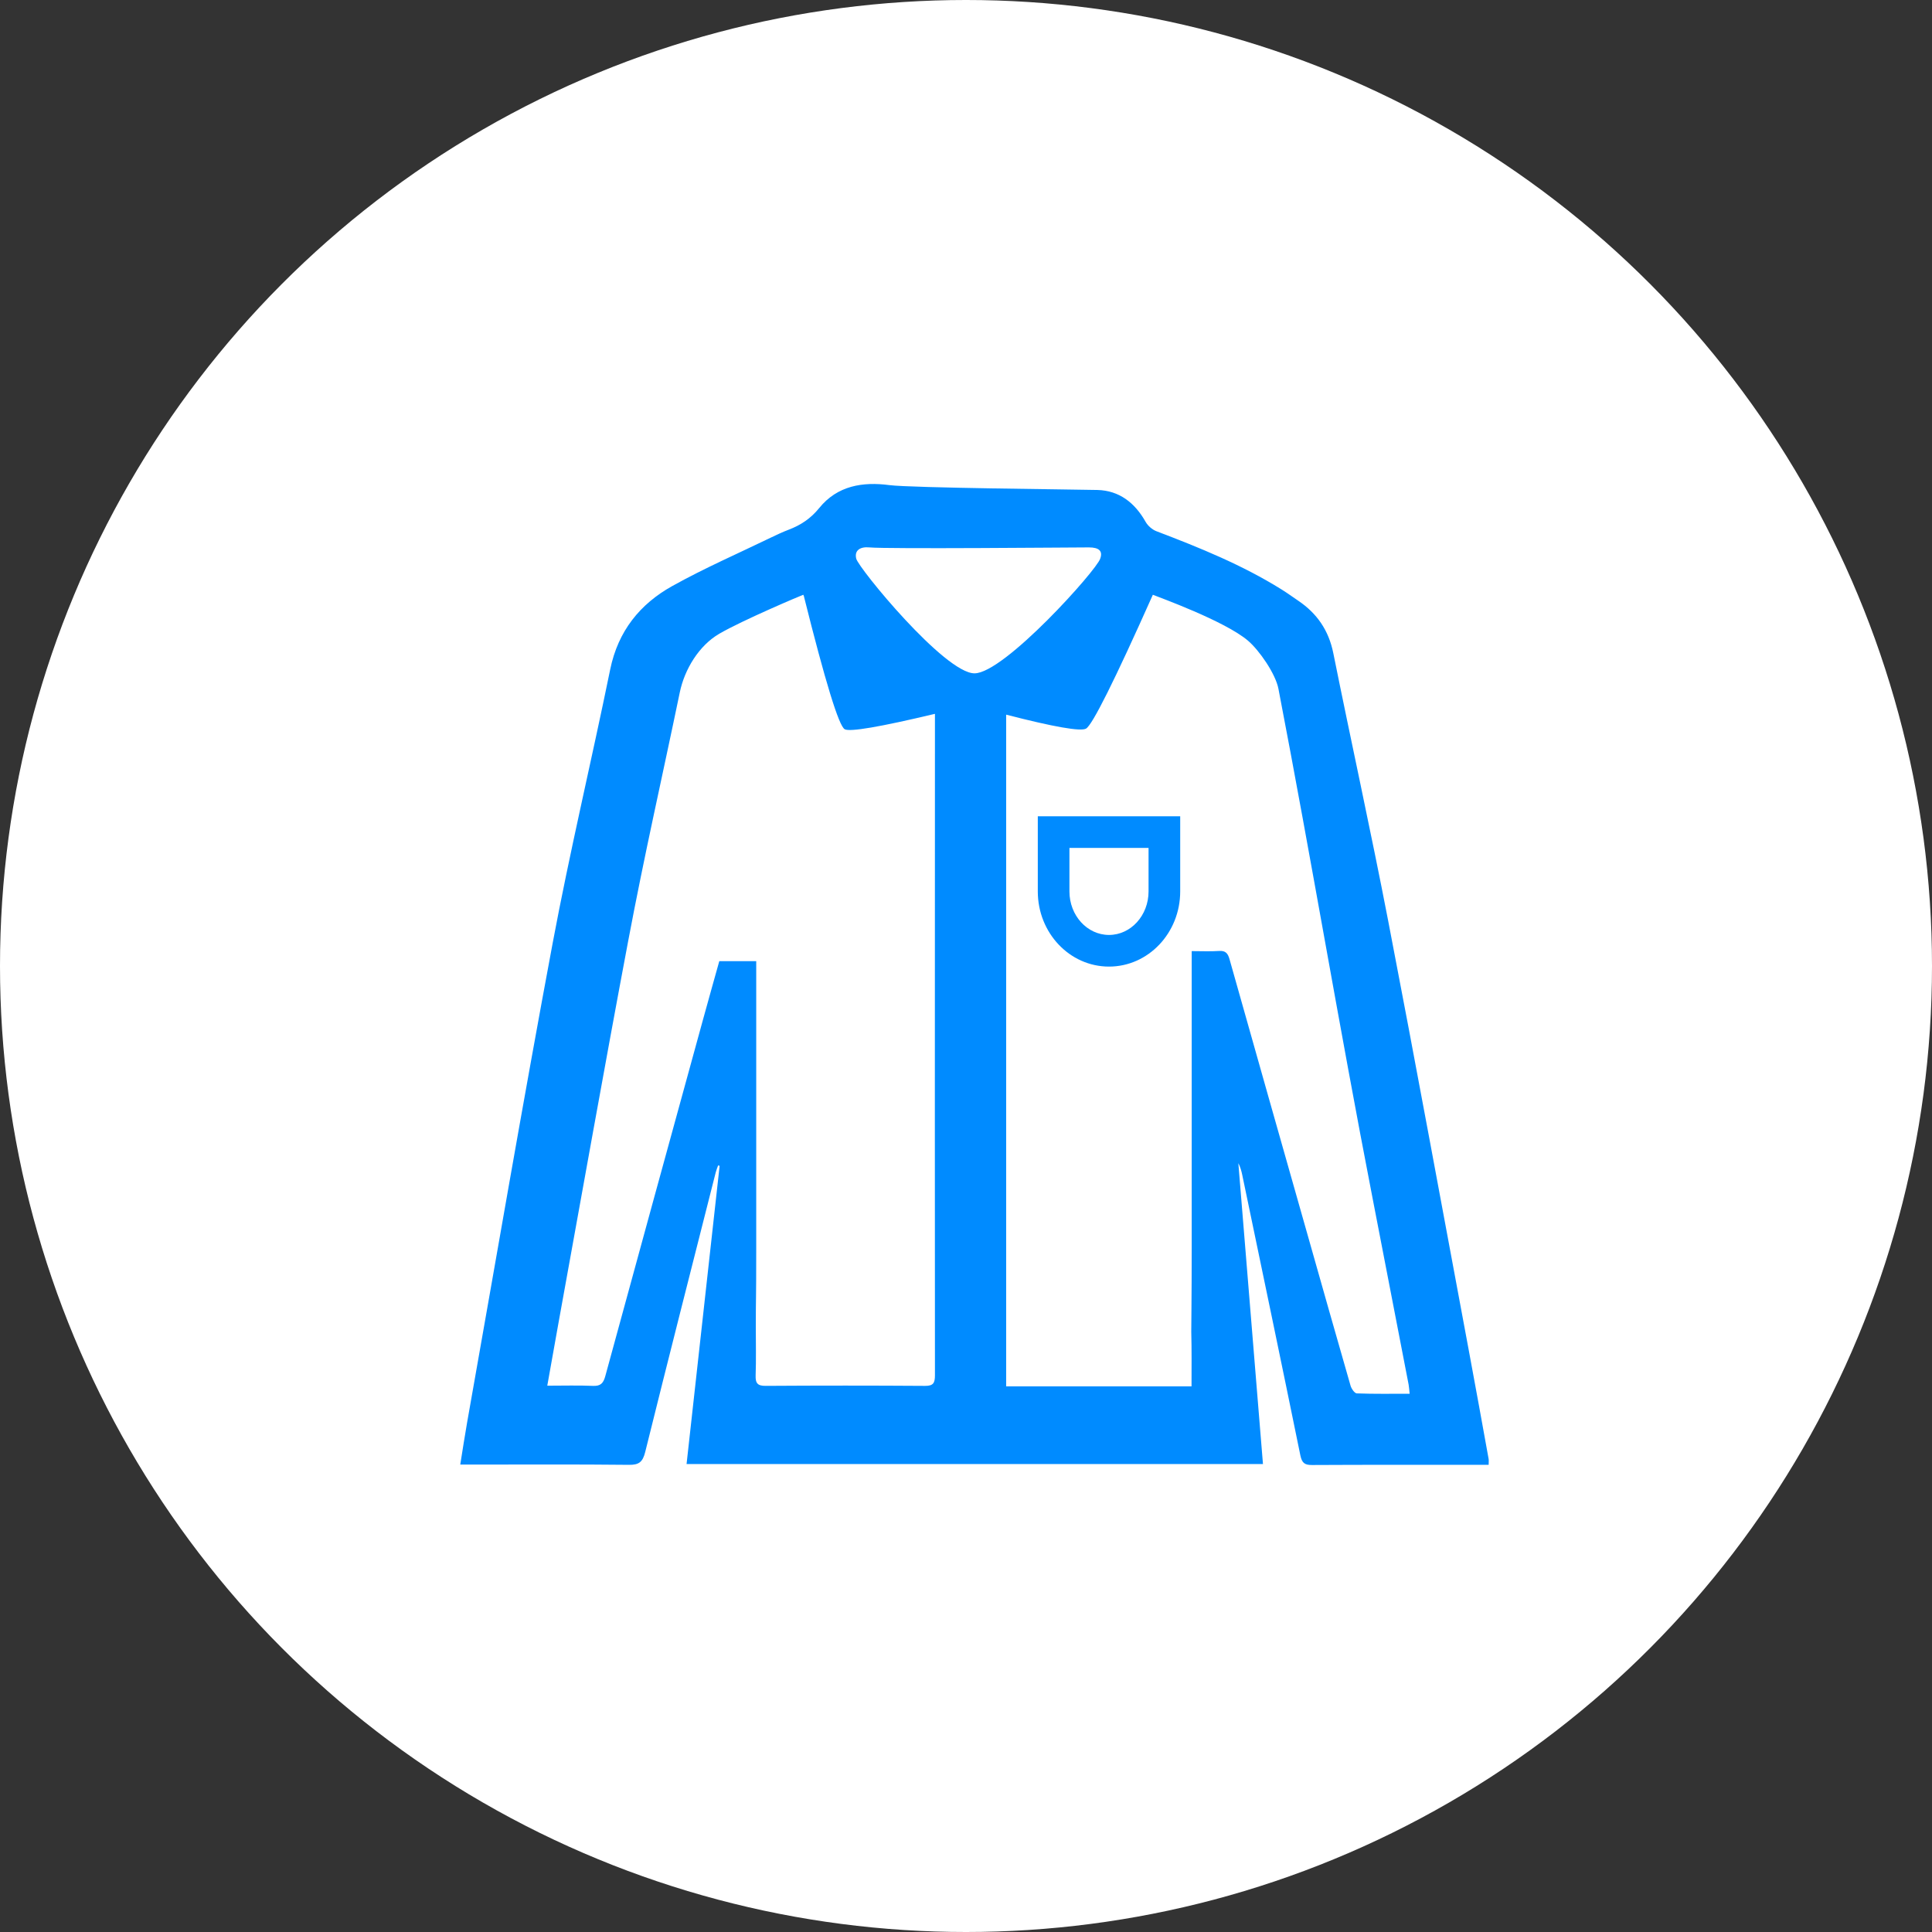
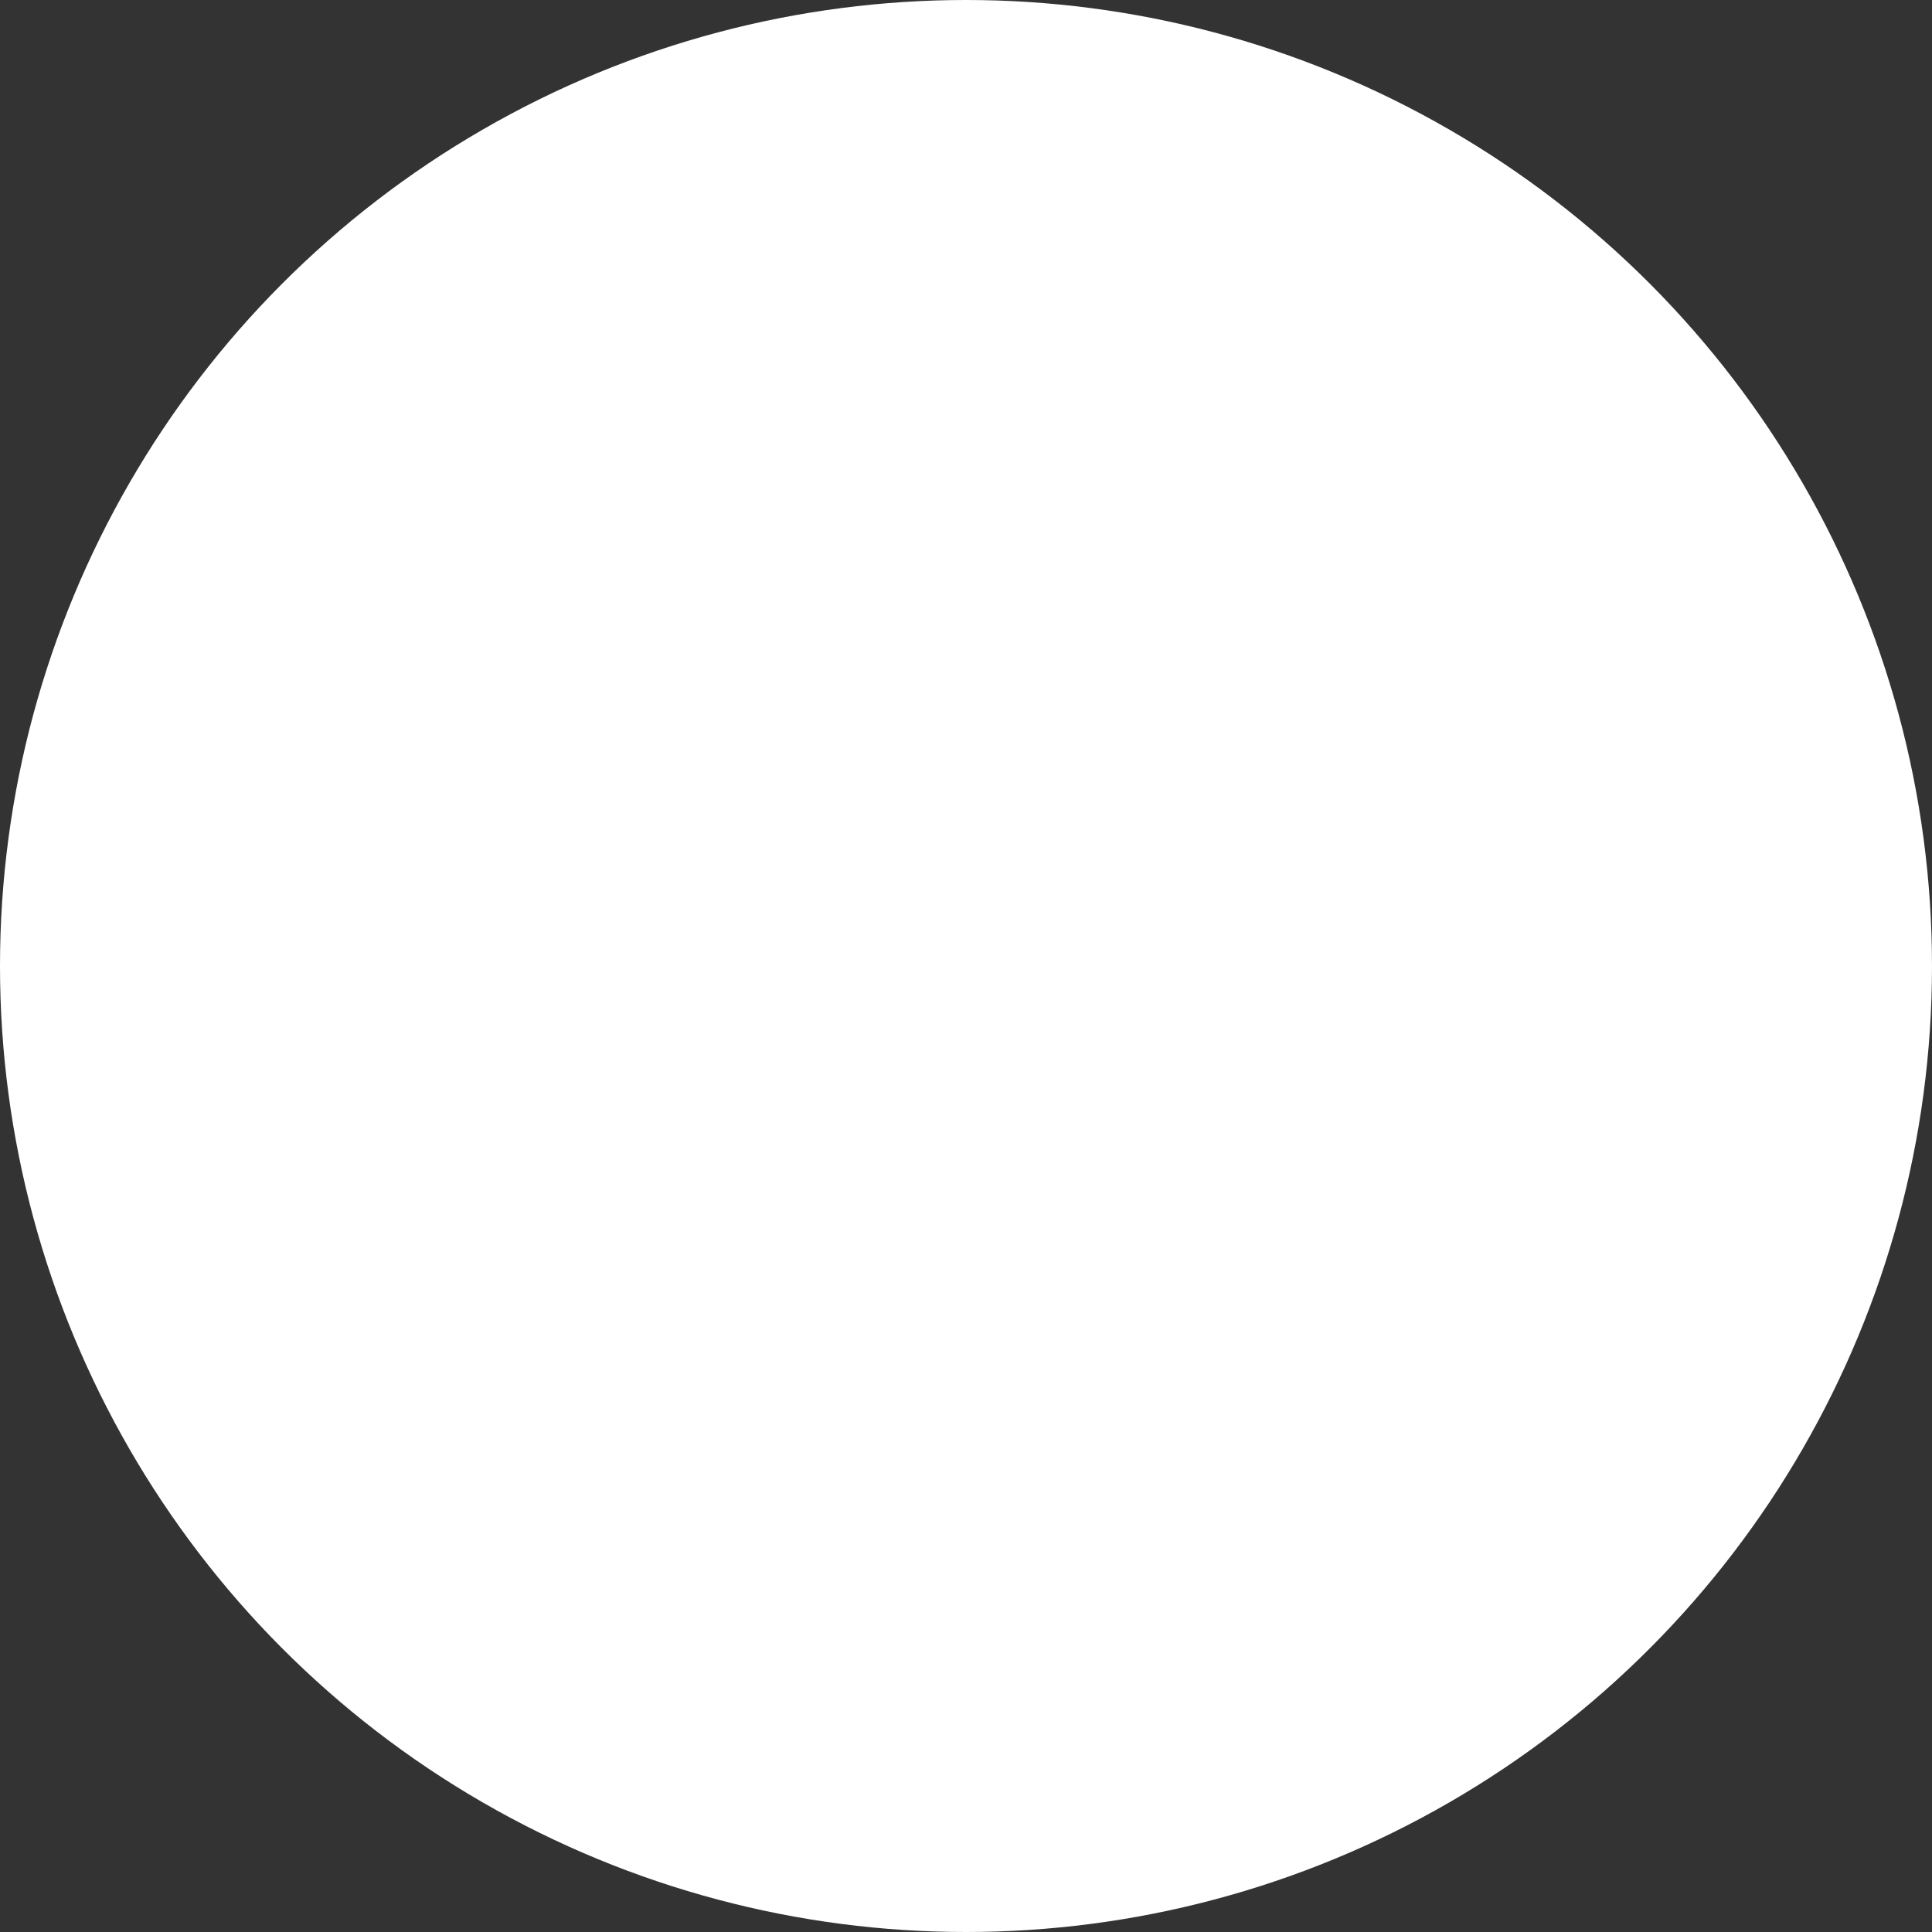
<svg xmlns="http://www.w3.org/2000/svg" width="147px" height="147px" viewBox="0 0 147 147" version="1.1">
  <rect x="0" y="0" width="147" height="147" fill="#333333" stroke="none" />
  <title>icon-chemises</title>
  <desc>Created with Sketch.</desc>
  <g id="Desktop" stroke="none" stroke-width="1" fill="none" fill-rule="evenodd">
    <g id="fournisseurs--où-en-sommes-nous" transform="translate(-628, -3818)">
      <g id="chemises" transform="translate(628, 3818)">
        <circle id="Oval-Copy-12" fill="#FFFFFF" cx="73.5" cy="73.5" r="73.5" />
        <g id="illustration/shirt" transform="translate(29, 29)" fill="#008BFF" fill-rule="nonzero">
-           <path d="M42.137,25.314 C37.955,26.311 35.667,26.702 35.272,26.486 C34.826,26.242 33.788,22.86 32.16,16.341 C32.144,16.311 32.13,16.281 32.119,16.253 C31.949,16.31 27.503,18.187 25.729,19.219 C24.186,20.117 23.088,21.919 22.723,23.681 C21.344,30.327 20.051,35.946 18.793,42.618 C16.976,52.252 15.266,61.908 13.512,71.555 C13.227,73.127 12.95,74.701 12.641,76.433 C13.87,76.433 14.995,76.399 16.118,76.447 C16.686,76.472 16.905,76.256 17.053,75.713 C19.512,66.694 21.989,57.681 24.465,48.667 C24.881,47.15 25.309,45.636 25.729,44.131 L28.539,44.131 L28.539,65.931 C28.539,70.486 28.507,69.359 28.507,71.948 C28.507,73.229 28.537,74.441 28.494,75.65 C28.473,76.265 28.658,76.45 29.262,76.446 C33.304,76.42 37.347,76.419 41.389,76.447 C42.018,76.451 42.138,76.221 42.137,75.633 C42.128,66.171 42.128,49.398 42.137,25.314 Z M58.717,16.254 C55.804,22.783 54.109,26.179 53.63,26.44 C53.215,26.666 51.19,26.312 47.555,25.376 L47.555,75.63 L47.555,76.484 L61.66,76.484 C61.66,75.065 61.677,73.699 61.64,72.335 C61.635,72.159 61.673,69.823 61.673,65.857 L61.673,43.367 C62.413,43.367 63.087,43.4 63.758,43.356 C64.242,43.324 64.422,43.527 64.55,43.981 C66.531,51.013 68.529,58.039 70.522,65.068 C71.597,68.856 72.666,72.645 73.758,76.428 C73.825,76.662 74.065,77.012 74.234,77.019 C75.556,77.068 76.881,77.046 78.255,77.046 C78.22,76.729 78.213,76.533 78.176,76.342 C77.265,71.617 76.353,66.893 75.435,62.169 C72.82,48.709 70.863,36.872 68.272,23.406 C68.051,22.26 66.808,20.472 65.954,19.746 C64.186,18.242 59.137,16.426 58.717,16.254 Z M53.85,12.65 C52.674,12.65 38.537,12.782 37.135,12.65 C36.442,12.584 35.994,12.884 36.148,13.506 C36.329,14.237 42.883,22.232 45.147,22.232 C47.411,22.232 54.458,14.363 54.712,13.506 C54.922,12.936 54.634,12.65 53.85,12.65 Z M83.556,82.455 C79.314,82.455 75.072,82.445 70.831,82.468 C70.271,82.471 70.061,82.319 69.939,81.728 C68.486,74.608 66.998,67.495 65.516,60.382 C65.454,60.083 65.371,59.787 65.222,59.502 C65.845,67.119 66.469,74.737 67.095,82.393 L23.239,82.393 C24.081,74.797 24.918,67.251 25.754,59.705 C25.716,59.694 25.678,59.683 25.64,59.671 C25.578,59.849 25.503,60.023 25.457,60.205 C23.661,67.291 21.853,74.375 20.094,81.47 C19.902,82.247 19.614,82.465 18.848,82.455 C14.872,82.411 10.895,82.435 6.919,82.435 L6.02,82.435 C6.199,81.328 6.355,80.287 6.538,79.251 C8.697,67.082 10.779,54.9 13.051,42.755 C14.356,35.786 16.008,28.887 17.427,21.941 C18.028,19.003 19.706,16.953 22.144,15.594 C24.594,14.228 27.171,13.107 29.695,11.884 C30.131,11.673 30.572,11.47 31.022,11.298 C31.931,10.95 32.681,10.457 33.335,9.651 C34.717,7.945 36.649,7.644 38.672,7.911 C40.317,8.129 53.046,8.242 54.505,8.281 C56.144,8.325 57.339,9.238 58.165,10.704 C58.338,11.01 58.671,11.299 58.994,11.421 C62.27,12.669 65.517,13.982 68.519,15.856 C68.951,16.125 69.365,16.426 69.788,16.713 C71.199,17.669 72.096,18.951 72.448,20.7 C73.814,27.483 75.305,34.237 76.616,41.03 C78.731,51.991 80.743,62.973 82.793,73.947 C83.295,76.63 83.777,79.316 84.264,82.001 C84.285,82.12 84.267,82.246 84.267,82.455 L83.556,82.455 Z M52.37,35.516 C52.37,36.504 52.37,37.607 52.37,38.826 C52.37,40.655 53.718,42.137 55.38,42.137 C57.043,42.137 58.39,40.655 58.39,38.826 L58.39,35.516 C57.49,35.516 55.483,35.516 52.37,35.516 Z M55.38,44.545 C52.388,44.545 49.963,41.984 49.963,38.826 C49.963,36.72 49.963,34.814 49.963,33.108 C55.461,33.108 59.072,33.108 60.798,33.108 L60.798,38.826 C60.798,41.984 58.372,44.545 55.38,44.545 Z" id="Combined-Shape" />
-         </g>
+           </g>
      </g>
    </g>
  </g>
</svg>